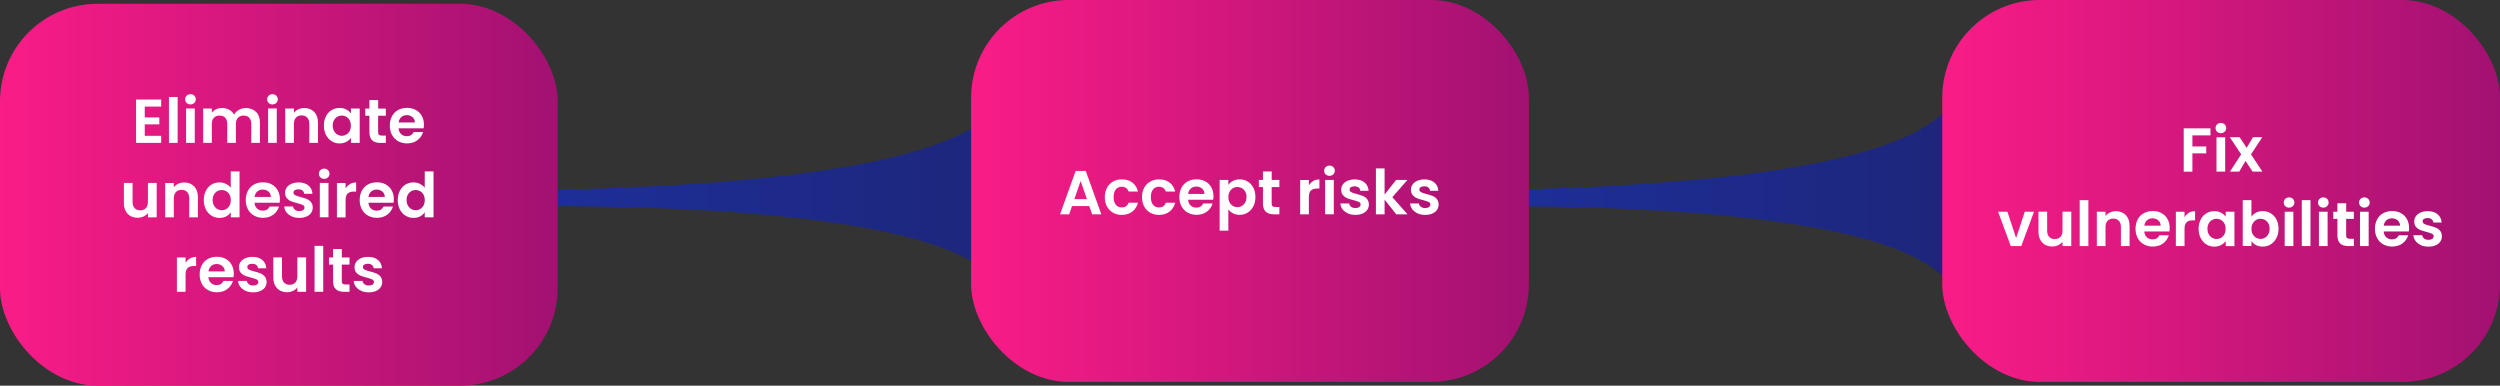
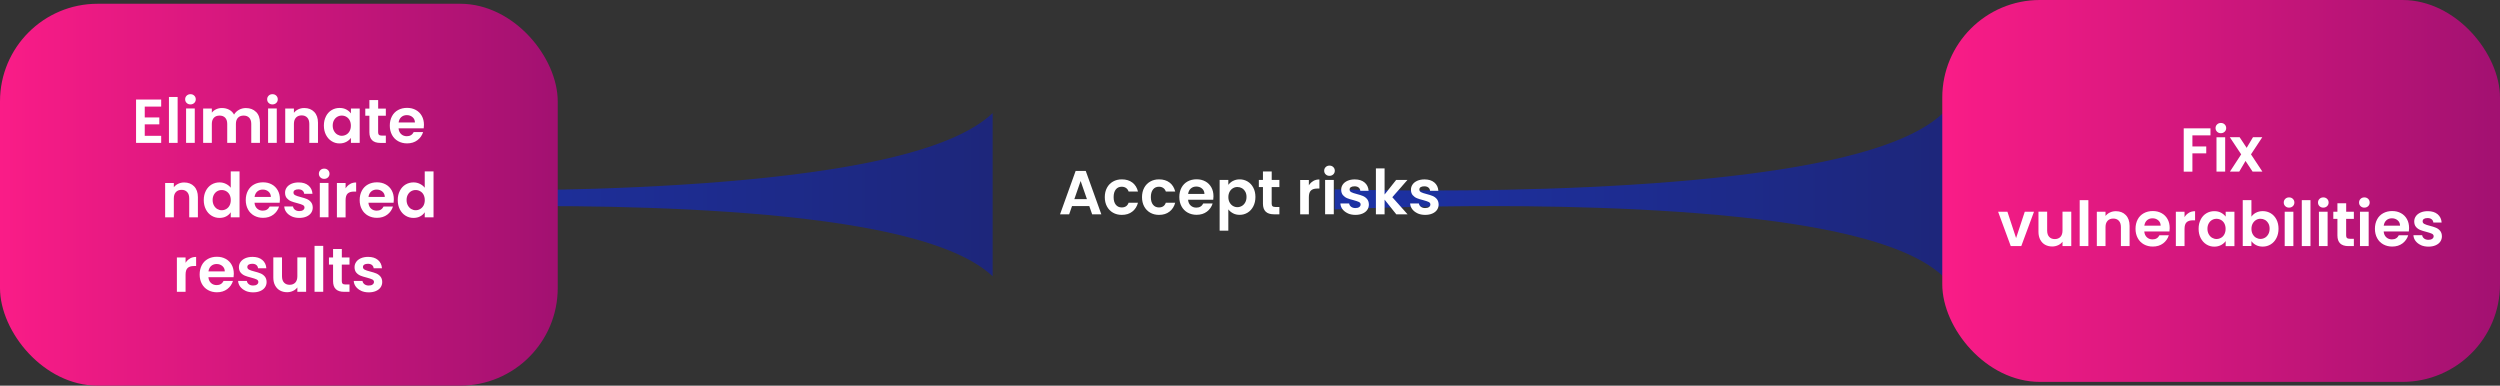
<svg xmlns="http://www.w3.org/2000/svg" xmlns:xlink="http://www.w3.org/1999/xlink" id="Layer_2" viewBox="0 0 644.76 99.46">
  <rect x="0" y="0" width="644.76" height="99.46" fill="#333333" stroke="none" />
  <defs>
    <style>.cls-1{fill:url(#Neues_Verlaufsfeld_1_Kopie_2-2);}.cls-2{fill:url(#Neues_Verlaufsfeld_1_Kopie_2-3);}.cls-3{fill:url(#linear-gradient);}.cls-4{fill:#fff;}.cls-5{fill:url(#linear-gradient-2);}.cls-6{fill:url(#Neues_Verlaufsfeld_1_Kopie_2);}</style>
    <linearGradient id="linear-gradient" x1="434.02" y1="50.21" x2="25.81" y2="50.21" gradientUnits="userSpaceOnUse">
      <stop offset="0" stop-color="#1e194b" />
      <stop offset="1" stop-color="#1c37b8" />
      <stop offset="1" stop-color="#ced4f1" />
    </linearGradient>
    <linearGradient id="linear-gradient-2" x1="679.12" x2="270.91" xlink:href="#linear-gradient" />
    <linearGradient id="Neues_Verlaufsfeld_1_Kopie_2" x1="0" y1="50.21" x2="143.84" y2="50.21" gradientUnits="userSpaceOnUse">
      <stop offset="0" stop-color="#fa1c87" />
      <stop offset="1" stop-color="#a21171" />
    </linearGradient>
    <linearGradient id="Neues_Verlaufsfeld_1_Kopie_2-2" x1="250.46" y1="49.24" x2="394.3" y2="49.24" xlink:href="#Neues_Verlaufsfeld_1_Kopie_2" />
    <linearGradient id="Neues_Verlaufsfeld_1_Kopie_2-3" x1="500.92" y1="49.24" x2="644.76" y2="49.24" xlink:href="#Neues_Verlaufsfeld_1_Kopie_2" />
  </defs>
  <g id="Typo">
    <path class="cls-3" d="m256.02,71.26c-5.63-5.26-16.81-10.07-38.52-13.46-24.68-3.84-55.91-4.65-77.75-4.65-18.95,0-34.52.59-40.64.86v-5.2c4.29.12,13.25.32,24.73.32,23.35,0,57.05-.81,85-4.67,27.43-3.78,40.81-9.3,47.17-15.29v42.09Z" />
    <path class="cls-5" d="m501.13,71.26c-5.63-5.26-16.81-10.07-38.52-13.46-24.68-3.84-55.91-4.65-77.75-4.65-18.95,0-34.52.59-40.64.86v-5.2c4.29.12,13.25.32,24.73.32,23.35,0,57.05-.81,85-4.67,27.43-3.78,40.81-9.3,47.17-15.29v42.09Z" />
    <rect class="cls-6" y=".97" width="143.84" height="98.49" rx="25.17" ry="25.17" />
    <path class="cls-4" d="m37.33,27.49v2.8h3.76v1.78h-3.76v2.96h4.24v1.82h-6.48v-11.18h6.48v1.82h-4.24Z" />
    <path class="cls-4" d="m45.81,25.01v11.84h-2.24v-11.84h2.24Z" />
    <path class="cls-4" d="m48.14,26.55c-.26-.25-.39-.56-.39-.94s.13-.68.39-.94c.26-.25.59-.38.98-.38s.72.12.98.38c.26.25.39.56.39.94s-.13.69-.39.94c-.26.25-.59.38-.98.38s-.72-.12-.98-.38Zm2.09,1.43v8.86h-2.24v-8.86h2.24Z" />
    <path class="cls-4" d="m66.04,28.86c.67.67,1,1.6,1,2.79v5.2h-2.24v-4.9c0-.69-.18-1.22-.53-1.59s-.83-.55-1.44-.55-1.09.18-1.45.55-.54.9-.54,1.59v4.9h-2.24v-4.9c0-.69-.18-1.22-.53-1.59-.35-.37-.83-.55-1.44-.55s-1.11.18-1.46.55-.54.9-.54,1.59v4.9h-2.24v-8.86h2.24v1.07c.29-.37.66-.67,1.11-.88s.95-.32,1.5-.32c.69,0,1.31.15,1.86.44.54.29.97.71,1.26,1.26.29-.51.71-.92,1.26-1.23.55-.31,1.14-.46,1.78-.46,1.09,0,1.96.33,2.63,1Z" />
    <path class="cls-4" d="m69.29,26.55c-.26-.25-.39-.56-.39-.94s.13-.68.39-.94.59-.38.98-.38.72.12.98.38.39.56.39.94-.13.69-.39.94-.59.38-.98.38-.72-.12-.98-.38Zm2.09,1.43v8.86h-2.24v-8.86h2.24Z" />
    <path class="cls-4" d="m81.03,28.86c.65.67.98,1.6.98,2.79v5.2h-2.24v-4.9c0-.7-.18-1.25-.53-1.62-.35-.38-.83-.57-1.44-.57s-1.11.19-1.46.57c-.36.38-.54.92-.54,1.62v4.9h-2.24v-8.86h2.24v1.1c.3-.38.68-.69,1.14-.9.46-.22.97-.33,1.53-.33,1.05,0,1.91.33,2.56,1Z" />
    <path class="cls-4" d="m84.06,30c.36-.69.84-1.23,1.46-1.6.61-.37,1.3-.56,2.06-.56.66,0,1.24.13,1.74.4.5.27.89.6,1.19,1.01v-1.26h2.26v8.86h-2.26v-1.3c-.29.42-.69.76-1.19,1.03-.51.27-1.09.41-1.75.41-.75,0-1.43-.19-2.04-.58-.61-.38-1.1-.93-1.46-1.62-.36-.7-.54-1.5-.54-2.41s.18-1.69.54-2.38Zm6.12,1.02c-.21-.39-.5-.69-.86-.9s-.75-.31-1.17-.31-.8.1-1.15.3c-.35.2-.64.5-.86.89-.22.39-.33.85-.33,1.38s.11,1,.33,1.4c.22.4.51.71.86.92.36.21.74.32,1.14.32s.8-.1,1.17-.31.65-.51.86-.9c.21-.39.32-.86.32-1.4s-.11-1.01-.32-1.4Z" />
    <path class="cls-4" d="m97.52,29.83v4.29c0,.3.07.51.22.65.14.13.39.2.73.2h1.04v1.89h-1.41c-1.89,0-2.83-.92-2.83-2.75v-4.27h-1.06v-1.84h1.06v-2.19h2.26v2.19h1.98v1.84h-1.98Z" />
    <path class="cls-4" d="m109.27,33.09h-6.48c.05.64.28,1.14.67,1.5.39.36.88.54,1.46.54.83,0,1.42-.36,1.78-1.07h2.42c-.26.85-.75,1.55-1.47,2.1-.73.55-1.62.82-2.67.82-.85,0-1.62-.19-2.3-.57s-1.21-.92-1.58-1.61-.57-1.49-.57-2.4.19-1.72.56-2.42.9-1.23,1.57-1.6c.67-.37,1.45-.56,2.32-.56s1.6.18,2.26.54c.67.36,1.18.88,1.55,1.54s.55,1.43.55,2.3c0,.32-.02.61-.06.86Zm-2.26-1.5c0-.58-.22-1.04-.62-1.38-.41-.35-.9-.52-1.49-.52-.55,0-1.02.17-1.4.5s-.61.8-.7,1.4h4.21Z" />
-     <path class="cls-4" d="m40.41,47.19v8.86h-2.26v-1.12c-.29.38-.66.69-1.13.9-.46.22-.97.33-1.51.33-.69,0-1.31-.15-1.84-.44-.53-.29-.95-.73-1.26-1.3s-.46-1.25-.46-2.04v-5.2h2.24v4.88c0,.7.18,1.25.53,1.62.35.38.83.57,1.44.57s1.1-.19,1.46-.57c.35-.38.53-.92.53-1.62v-4.88h2.26Z" />
    <path class="cls-4" d="m50.06,48.06c.65.67.98,1.6.98,2.79v5.2h-2.24v-4.9c0-.7-.18-1.25-.53-1.62-.35-.38-.83-.57-1.44-.57s-1.11.19-1.46.57c-.36.38-.54.92-.54,1.62v4.9h-2.24v-8.86h2.24v1.1c.3-.38.68-.69,1.14-.9.46-.22.97-.33,1.53-.33,1.05,0,1.91.33,2.56,1Z" />
    <path class="cls-4" d="m53.09,49.2c.36-.69.85-1.23,1.46-1.6.62-.37,1.31-.56,2.06-.56.58,0,1.13.12,1.65.38.52.25.94.58,1.25,1v-4.21h2.27v11.84h-2.27v-1.31c-.28.44-.67.79-1.17,1.06s-1.08.4-1.74.4c-.75,0-1.43-.19-2.05-.58-.62-.38-1.11-.93-1.46-1.62-.36-.7-.54-1.5-.54-2.41s.18-1.69.54-2.38Zm6.12,1.02c-.21-.39-.5-.69-.86-.9s-.75-.31-1.17-.31-.8.1-1.15.3c-.35.2-.64.5-.86.89-.22.39-.33.85-.33,1.38s.11,1,.33,1.4c.22.4.51.71.86.92.36.21.74.32,1.14.32s.8-.1,1.17-.31.65-.51.86-.9c.21-.39.32-.86.32-1.4s-.11-1.01-.32-1.4Z" />
    <path class="cls-4" d="m72.12,52.29h-6.48c.05.64.28,1.14.67,1.5.39.36.88.54,1.46.54.83,0,1.42-.36,1.78-1.07h2.42c-.26.85-.75,1.55-1.47,2.1-.73.55-1.62.82-2.67.82-.85,0-1.62-.19-2.3-.57s-1.21-.92-1.58-1.61-.57-1.49-.57-2.4.19-1.72.56-2.42c.37-.69.9-1.23,1.57-1.6.67-.37,1.45-.56,2.32-.56s1.6.18,2.26.54c.67.36,1.18.88,1.55,1.54.37.67.55,1.43.55,2.3,0,.32-.02.61-.06.86Zm-2.26-1.5c-.01-.58-.22-1.04-.62-1.38-.41-.35-.9-.52-1.49-.52-.55,0-1.02.17-1.4.5s-.61.8-.7,1.4h4.21Z" />
    <path class="cls-4" d="m75.23,55.8c-.58-.26-1.03-.62-1.37-1.06-.34-.45-.52-.94-.55-1.49h2.26c.04.34.21.62.5.85.29.22.66.34,1.1.34s.76-.08,1-.26.36-.39.36-.66c0-.29-.15-.5-.44-.65-.29-.14-.76-.3-1.4-.47-.66-.16-1.2-.33-1.62-.5-.42-.17-.78-.43-1.09-.78-.3-.35-.46-.83-.46-1.42,0-.49.14-.94.42-1.34.28-.41.69-.72,1.22-.96.53-.23,1.15-.35,1.86-.35,1.06,0,1.9.26,2.53.79.63.53.98,1.24,1.04,2.14h-2.14c-.03-.35-.18-.63-.44-.84-.26-.21-.61-.31-1.05-.31-.4,0-.72.08-.94.22s-.33.36-.33.62c0,.3.15.53.45.68.3.16.76.31,1.39.47.64.16,1.17.33,1.58.5.42.17.78.44,1.08.79.3.36.46.83.47,1.42,0,.51-.14.97-.42,1.38-.28.41-.69.72-1.22.95-.53.23-1.14.34-1.85.34s-1.38-.13-1.95-.39Z" />
    <path class="cls-4" d="m82.63,45.75c-.26-.25-.39-.56-.39-.94s.13-.68.39-.94.59-.38.98-.38.72.12.98.38c.26.25.39.56.39.94s-.13.69-.39.94c-.26.25-.59.38-.98.38s-.72-.12-.98-.38Zm2.09,1.43v8.86h-2.24v-8.86h2.24Z" />
    <path class="cls-4" d="m90.26,47.46c.46-.27.99-.4,1.59-.4v2.35h-.59c-.7,0-1.23.17-1.59.5-.36.33-.54.91-.54,1.73v4.42h-2.24v-8.86h2.24v1.38c.29-.47.66-.84,1.13-1.1Z" />
    <path class="cls-4" d="m101.5,52.29h-6.48c.05.64.28,1.14.67,1.5s.88.54,1.46.54c.83,0,1.42-.36,1.78-1.07h2.42c-.26.85-.75,1.55-1.47,2.1-.73.55-1.62.82-2.67.82-.85,0-1.62-.19-2.3-.57-.68-.38-1.21-.92-1.58-1.61-.38-.69-.57-1.49-.57-2.4s.19-1.72.56-2.42c.37-.69.9-1.23,1.57-1.6.67-.37,1.45-.56,2.32-.56s1.6.18,2.26.54c.67.36,1.18.88,1.55,1.54.37.67.55,1.43.55,2.3,0,.32-.02.61-.06.86Zm-2.26-1.5c-.01-.58-.22-1.04-.62-1.38-.41-.35-.9-.52-1.49-.52-.55,0-1.02.17-1.4.5-.38.34-.61.8-.7,1.4h4.21Z" />
    <path class="cls-4" d="m103.12,49.2c.36-.69.85-1.23,1.46-1.6.62-.37,1.31-.56,2.06-.56.58,0,1.13.12,1.65.38s.94.58,1.25,1v-4.21h2.27v11.84h-2.27v-1.31c-.28.44-.67.79-1.17,1.06-.5.27-1.08.4-1.74.4-.75,0-1.43-.19-2.05-.58-.62-.38-1.11-.93-1.46-1.62-.36-.7-.54-1.5-.54-2.41s.18-1.69.54-2.38Zm6.12,1.02c-.21-.39-.5-.69-.87-.9-.36-.21-.75-.31-1.17-.31s-.8.1-1.15.3c-.35.2-.64.5-.86.89-.22.39-.33.85-.33,1.38s.11,1,.33,1.4c.22.4.51.71.86.92.36.21.74.32,1.14.32s.81-.1,1.17-.31c.36-.21.65-.51.87-.9.21-.39.32-.86.32-1.4s-.11-1.01-.32-1.4Z" />
    <path class="cls-4" d="m48.99,66.66c.46-.27.99-.4,1.59-.4v2.35h-.59c-.71,0-1.24.17-1.59.5-.36.33-.54.91-.54,1.73v4.42h-2.24v-8.86h2.24v1.38c.29-.47.66-.84,1.13-1.1Z" />
    <path class="cls-4" d="m60.23,71.49h-6.48c.05.64.28,1.14.67,1.5.39.36.88.54,1.46.54.83,0,1.42-.36,1.78-1.07h2.42c-.26.85-.75,1.55-1.47,2.1-.73.55-1.62.82-2.67.82-.85,0-1.62-.19-2.3-.57s-1.21-.92-1.58-1.61-.57-1.49-.57-2.4.19-1.72.56-2.42.9-1.23,1.57-1.6c.67-.37,1.45-.56,2.32-.56s1.6.18,2.26.54c.67.36,1.18.88,1.55,1.54s.55,1.43.55,2.3c0,.32-.02.61-.06.86Zm-2.26-1.5c0-.58-.22-1.04-.62-1.38-.41-.35-.9-.52-1.49-.52-.55,0-1.02.17-1.4.5s-.61.8-.7,1.4h4.21Z" />
    <path class="cls-4" d="m63.33,75c-.58-.26-1.03-.62-1.37-1.06-.34-.45-.52-.94-.55-1.49h2.26c.04.34.21.62.5.85.29.22.66.34,1.1.34s.76-.08,1-.26.36-.39.36-.66c0-.29-.15-.5-.44-.65-.29-.14-.76-.3-1.4-.47-.66-.16-1.2-.33-1.62-.5-.42-.17-.79-.43-1.09-.78-.3-.35-.46-.83-.46-1.42,0-.49.14-.94.42-1.34.28-.41.69-.72,1.22-.96.53-.23,1.15-.35,1.86-.35,1.06,0,1.9.26,2.53.79.63.53.98,1.24,1.04,2.14h-2.14c-.03-.35-.18-.63-.44-.84s-.61-.31-1.05-.31c-.41,0-.72.08-.94.22s-.33.36-.33.62c0,.3.15.53.45.68.3.16.76.31,1.39.47.64.16,1.17.33,1.58.5.42.17.78.44,1.08.79.3.36.46.83.47,1.42,0,.51-.14.97-.42,1.38-.28.41-.69.72-1.22.95s-1.14.34-1.85.34-1.38-.13-1.95-.39Z" />
    <path class="cls-4" d="m78.95,66.39v8.86h-2.26v-1.12c-.29.38-.66.69-1.13.9-.46.22-.97.33-1.51.33-.69,0-1.31-.15-1.84-.44-.53-.29-.95-.73-1.26-1.3s-.46-1.25-.46-2.04v-5.2h2.24v4.88c0,.7.18,1.25.53,1.62.35.38.83.57,1.44.57s1.1-.19,1.46-.57c.35-.38.53-.92.53-1.62v-4.88h2.26Z" />
    <path class="cls-4" d="m83.36,63.41v11.84h-2.24v-11.84h2.24Z" />
    <path class="cls-4" d="m88.15,68.23v4.29c0,.3.07.51.22.65.14.13.39.2.73.2h1.04v1.89h-1.41c-1.89,0-2.83-.92-2.83-2.75v-4.27h-1.06v-1.84h1.06v-2.19h2.26v2.19h1.98v1.84h-1.98Z" />
    <path class="cls-4" d="m93.15,75c-.58-.26-1.03-.62-1.37-1.06-.34-.45-.52-.94-.55-1.49h2.26c.04.34.21.62.5.85.29.22.66.34,1.1.34s.76-.08,1-.26.36-.39.36-.66c0-.29-.15-.5-.44-.65-.29-.14-.76-.3-1.4-.47-.66-.16-1.2-.33-1.62-.5-.42-.17-.79-.43-1.09-.78-.3-.35-.46-.83-.46-1.42,0-.49.14-.94.42-1.34.28-.41.69-.72,1.22-.96.53-.23,1.15-.35,1.86-.35,1.06,0,1.9.26,2.53.79.63.53.98,1.24,1.04,2.14h-2.14c-.03-.35-.18-.63-.44-.84s-.61-.31-1.05-.31c-.41,0-.72.08-.94.22s-.33.36-.33.62c0,.3.15.53.45.68.3.16.76.31,1.39.47.64.16,1.17.33,1.58.5.42.17.78.44,1.08.79.3.36.46.83.47,1.42,0,.51-.14.97-.42,1.38-.28.41-.69.72-1.22.95s-1.14.34-1.85.34-1.38-.13-1.95-.39Z" />
-     <rect class="cls-1" x="250.46" y="0" width="143.84" height="98.49" rx="25.17" ry="25.17" />
    <path class="cls-4" d="m280.93,53.14h-4.45l-.74,2.13h-2.35l4.02-11.18h2.61l4.02,11.18h-2.37l-.74-2.13Zm-.61-1.79l-1.62-4.67-1.62,4.67h3.23Z" />
    <path class="cls-4" d="m285.49,48.43c.37-.69.89-1.22,1.55-1.6.66-.38,1.42-.57,2.27-.57,1.1,0,2.01.27,2.73.82.72.55,1.2,1.32,1.45,2.31h-2.42c-.13-.38-.34-.69-.65-.9-.3-.22-.68-.33-1.13-.33-.64,0-1.15.23-1.52.7s-.56,1.12-.56,1.98.19,1.5.56,1.96.88.7,1.52.7c.91,0,1.5-.41,1.78-1.22h2.42c-.25.96-.73,1.72-1.46,2.29-.72.57-1.63.85-2.72.85-.85,0-1.61-.19-2.27-.57-.66-.38-1.18-.91-1.55-1.6-.37-.69-.56-1.49-.56-2.41s.19-1.72.56-2.41Z" />
    <path class="cls-4" d="m295.09,48.43c.37-.69.89-1.22,1.55-1.6.66-.38,1.42-.57,2.27-.57,1.1,0,2.01.27,2.73.82.72.55,1.2,1.32,1.45,2.31h-2.42c-.13-.38-.34-.69-.65-.9-.3-.22-.68-.33-1.13-.33-.64,0-1.15.23-1.52.7s-.56,1.12-.56,1.98.19,1.5.56,1.96.88.7,1.52.7c.91,0,1.5-.41,1.78-1.22h2.42c-.25.96-.73,1.72-1.46,2.29-.72.57-1.63.85-2.72.85-.85,0-1.61-.19-2.27-.57s-1.18-.91-1.55-1.6c-.37-.69-.56-1.49-.56-2.41s.19-1.72.56-2.41Z" />
    <path class="cls-4" d="m312.89,51.51h-6.48c.05.64.28,1.14.67,1.5.39.36.88.54,1.46.54.83,0,1.42-.36,1.78-1.07h2.42c-.26.85-.75,1.55-1.47,2.1-.73.55-1.62.82-2.67.82-.85,0-1.62-.19-2.3-.57s-1.21-.92-1.58-1.61-.57-1.49-.57-2.4.19-1.72.56-2.42c.37-.69.9-1.23,1.57-1.6.67-.37,1.45-.56,2.32-.56s1.6.18,2.26.54c.67.36,1.18.88,1.55,1.54.37.67.55,1.43.55,2.3,0,.32-.02.61-.06.86Zm-2.26-1.5c-.01-.58-.22-1.04-.62-1.38-.41-.35-.9-.52-1.49-.52-.55,0-1.02.17-1.4.5s-.61.8-.7,1.4h4.21Z" />
    <path class="cls-4" d="m317.98,46.67c.51-.27,1.08-.41,1.74-.41.76,0,1.44.19,2.06.56.61.37,1.1.9,1.46,1.59.36.69.54,1.49.54,2.39s-.18,1.71-.54,2.41c-.36.7-.84,1.24-1.46,1.62-.61.38-1.3.58-2.06.58-.65,0-1.22-.13-1.72-.4-.5-.27-.9-.6-1.21-1.01v5.49h-2.24v-13.09h2.24v1.28c.29-.41.69-.74,1.19-1.02Zm3.17,2.75c-.22-.39-.51-.69-.86-.89-.36-.2-.74-.3-1.16-.3s-.79.1-1.14.31c-.36.21-.65.51-.86.9s-.33.86-.33,1.39.11,1,.33,1.39.51.7.86.9c.36.21.74.31,1.14.31s.8-.11,1.16-.32c.36-.21.65-.52.86-.91.22-.39.33-.86.33-1.41s-.11-1-.33-1.38Z" />
    <path class="cls-4" d="m327.97,48.24v4.29c0,.3.07.51.22.65.14.13.39.2.73.2h1.04v1.89h-1.41c-1.89,0-2.83-.92-2.83-2.75v-4.27h-1.06v-1.84h1.06v-2.19h2.26v2.19h1.98v1.84h-1.98Z" />
    <path class="cls-4" d="m338.69,46.68c.46-.27.99-.4,1.59-.4v2.35h-.59c-.7,0-1.24.17-1.59.5-.36.33-.54.91-.54,1.73v4.42h-2.24v-8.86h2.24v1.38c.29-.47.66-.84,1.13-1.1Z" />
    <path class="cls-4" d="m341.9,44.97c-.26-.25-.39-.56-.39-.94s.13-.68.39-.94.59-.38.98-.38.72.12.98.38c.26.25.39.56.39.94s-.13.69-.39.94c-.26.25-.59.38-.98.38s-.72-.12-.98-.38Zm2.09,1.43v8.86h-2.24v-8.86h2.24Z" />
    <path class="cls-4" d="m347.61,55.02c-.58-.26-1.03-.62-1.37-1.06-.34-.45-.52-.94-.55-1.49h2.26c.04.34.21.62.5.85.29.22.66.34,1.1.34s.76-.08,1-.26.36-.39.36-.66c0-.29-.15-.5-.44-.65-.29-.14-.76-.3-1.4-.47-.66-.16-1.2-.33-1.62-.5-.42-.17-.78-.43-1.09-.78-.3-.35-.46-.83-.46-1.42,0-.49.14-.94.42-1.34.28-.41.69-.72,1.22-.96.53-.23,1.15-.35,1.86-.35,1.06,0,1.9.26,2.53.79.63.53.98,1.24,1.04,2.14h-2.14c-.03-.35-.18-.63-.44-.84-.26-.21-.61-.31-1.05-.31-.4,0-.72.08-.94.22s-.33.36-.33.62c0,.3.15.53.45.68.3.16.76.31,1.39.47.64.16,1.17.33,1.58.5.42.17.78.44,1.08.79.3.36.46.83.47,1.42,0,.51-.14.97-.42,1.38-.28.41-.69.72-1.22.95-.53.23-1.14.34-1.85.34s-1.38-.13-1.95-.39Z" />
    <path class="cls-4" d="m360.1,55.27l-3.01-3.78v3.78h-2.24v-11.84h2.24v6.74l2.98-3.76h2.91l-3.9,4.45,3.94,4.42h-2.91Z" />
    <path class="cls-4" d="m365.6,55.02c-.58-.26-1.03-.62-1.37-1.06-.34-.45-.52-.94-.55-1.49h2.26c.04.34.21.62.5.85.29.22.66.34,1.1.34s.76-.08,1-.26c.24-.17.36-.39.36-.66,0-.29-.15-.5-.44-.65-.29-.14-.76-.3-1.4-.47-.66-.16-1.2-.33-1.62-.5-.42-.17-.78-.43-1.09-.78-.3-.35-.46-.83-.46-1.42,0-.49.14-.94.42-1.34.28-.41.69-.72,1.22-.96.53-.23,1.15-.35,1.86-.35,1.06,0,1.9.26,2.53.79.63.53.98,1.24,1.04,2.14h-2.14c-.03-.35-.18-.63-.44-.84s-.61-.31-1.05-.31c-.41,0-.72.08-.94.22s-.33.36-.33.62c0,.3.15.53.45.68.3.16.76.31,1.39.47.64.16,1.17.33,1.58.5.42.17.78.44,1.08.79.3.36.46.83.47,1.42,0,.51-.14.97-.42,1.38-.28.41-.69.72-1.22.95-.53.23-1.14.34-1.85.34s-1.38-.13-1.95-.39Z" />
    <rect class="cls-2" x="500.92" y="0" width="143.84" height="98.49" rx="25.17" ry="25.17" />
    <path class="cls-4" d="m570.09,33.1v1.81h-4.66v2.86h3.57v1.78h-3.57v4.72h-2.24v-11.17h6.9Z" />
    <path class="cls-4" d="m571.79,33.97c-.26-.25-.39-.56-.39-.94s.13-.68.39-.94c.26-.25.59-.38.98-.38s.72.12.98.38.39.56.39.94-.13.69-.39.94-.59.38-.98.38-.72-.12-.98-.38Zm2.09,1.43v8.86h-2.24v-8.86h2.24Z" />
    <path class="cls-4" d="m580.95,44.26l-1.82-2.75-1.62,2.75h-2.4l2.9-4.45-2.93-4.42h2.53l1.81,2.74,1.63-2.74h2.4l-2.91,4.42,2.94,4.45h-2.53Z" />
    <path class="cls-4" d="m519.96,61.4l2.24-6.8h2.38l-3.28,8.86h-2.72l-3.26-8.86h2.4l2.24,6.8Z" />
    <path class="cls-4" d="m534.19,54.6v8.86h-2.26v-1.12c-.29.38-.66.69-1.13.9s-.97.33-1.51.33c-.69,0-1.31-.15-1.84-.44-.53-.29-.95-.73-1.26-1.3-.3-.57-.46-1.25-.46-2.04v-5.2h2.24v4.88c0,.7.18,1.25.53,1.62.35.38.83.57,1.44.57s1.1-.19,1.46-.57c.35-.38.53-.92.53-1.62v-4.88h2.26Z" />
    <path class="cls-4" d="m538.6,51.62v11.84h-2.24v-11.84h2.24Z" />
    <path class="cls-4" d="m548.25,55.47c.65.67.98,1.6.98,2.79v5.2h-2.24v-4.9c0-.7-.18-1.25-.53-1.62-.35-.38-.83-.57-1.44-.57s-1.11.19-1.46.57c-.36.38-.54.92-.54,1.62v4.9h-2.24v-8.86h2.24v1.1c.3-.38.68-.69,1.14-.9.46-.22.97-.33,1.53-.33,1.06,0,1.91.33,2.56,1Z" />
    <path class="cls-4" d="m559.5,59.7h-6.48c.05.64.28,1.14.67,1.5.39.36.88.54,1.46.54.83,0,1.42-.36,1.78-1.07h2.42c-.26.85-.75,1.55-1.47,2.1-.73.55-1.62.82-2.67.82-.85,0-1.62-.19-2.3-.57s-1.21-.92-1.58-1.61-.57-1.49-.57-2.4.19-1.72.56-2.42.9-1.23,1.57-1.6c.67-.37,1.45-.56,2.32-.56s1.6.18,2.26.54c.67.36,1.18.88,1.55,1.54s.55,1.43.55,2.3c0,.32-.02.61-.06.86Zm-2.26-1.5c0-.58-.22-1.04-.62-1.38-.41-.35-.9-.52-1.49-.52-.55,0-1.02.17-1.4.5s-.61.8-.7,1.4h4.21Z" />
    <path class="cls-4" d="m564.53,54.87c.46-.27.99-.4,1.59-.4v2.35h-.59c-.71,0-1.24.17-1.59.5-.36.33-.54.91-.54,1.73v4.42h-2.24v-8.86h2.24v1.38c.29-.47.66-.84,1.13-1.1Z" />
    <path class="cls-4" d="m567.56,56.62c.36-.69.84-1.23,1.46-1.6.61-.37,1.3-.56,2.06-.56.66,0,1.24.13,1.74.4.5.27.89.6,1.19,1.01v-1.26h2.26v8.86h-2.26v-1.3c-.29.42-.69.76-1.19,1.03-.51.27-1.09.41-1.75.41-.75,0-1.43-.19-2.04-.58-.61-.38-1.1-.93-1.46-1.62-.36-.7-.54-1.5-.54-2.41s.18-1.69.54-2.38Zm6.12,1.02c-.21-.39-.5-.69-.86-.9s-.75-.31-1.17-.31-.8.1-1.15.3c-.35.2-.64.5-.86.89-.22.39-.33.85-.33,1.38s.11,1,.33,1.4c.22.4.51.71.86.92.36.21.74.32,1.14.32s.8-.1,1.17-.31.65-.51.86-.9c.21-.39.32-.86.32-1.4s-.11-1.01-.32-1.4Z" />
    <path class="cls-4" d="m581.84,54.85c.51-.27,1.09-.4,1.74-.4.76,0,1.44.19,2.06.56.61.37,1.1.9,1.46,1.59.36.69.54,1.49.54,2.39s-.18,1.71-.54,2.41c-.36.7-.84,1.24-1.46,1.62-.61.38-1.3.58-2.06.58-.66,0-1.24-.13-1.74-.39-.5-.26-.89-.6-1.19-1.02v1.26h-2.24v-11.84h2.24v4.27c.29-.43.69-.77,1.19-1.04Zm3.17,2.76c-.22-.39-.51-.69-.86-.89-.36-.2-.74-.3-1.16-.3s-.79.1-1.14.31-.64.51-.86.9-.33.86-.33,1.39.11,1,.33,1.39.51.7.86.9.74.31,1.14.31.8-.11,1.16-.32c.36-.21.64-.52.86-.91s.33-.86.33-1.41-.11-1-.33-1.38Z" />
    <path class="cls-4" d="m589.38,53.17c-.26-.25-.39-.56-.39-.94s.13-.68.39-.94.59-.38.98-.38.72.12.98.38.39.56.39.94-.13.69-.39.94-.59.38-.98.38-.72-.12-.98-.38Zm2.09,1.43v8.86h-2.24v-8.86h2.24Z" />
    <path class="cls-4" d="m595.88,51.62v11.84h-2.24v-11.84h2.24Z" />
    <path class="cls-4" d="m598.21,53.17c-.26-.25-.39-.56-.39-.94s.13-.68.39-.94c.26-.25.59-.38.98-.38s.72.12.98.38c.26.25.39.56.39.94s-.13.69-.39.94c-.26.25-.59.38-.98.38s-.72-.12-.98-.38Zm2.09,1.43v8.86h-2.24v-8.86h2.24Z" />
    <path class="cls-4" d="m605.08,56.44v4.29c0,.3.07.51.22.65.14.13.39.2.73.2h1.04v1.89h-1.41c-1.89,0-2.83-.92-2.83-2.75v-4.27h-1.06v-1.84h1.06v-2.19h2.26v2.19h1.98v1.84h-1.98Z" />
    <path class="cls-4" d="m608.8,53.17c-.26-.25-.39-.56-.39-.94s.13-.68.39-.94.59-.38.98-.38.72.12.98.38c.26.25.39.56.39.94s-.13.69-.39.94c-.26.25-.59.38-.98.38s-.72-.12-.98-.38Zm2.09,1.43v8.86h-2.24v-8.86h2.24Z" />
    <path class="cls-4" d="m621.24,59.7h-6.48c.05.64.28,1.14.67,1.5.39.36.88.54,1.46.54.83,0,1.42-.36,1.78-1.07h2.42c-.26.85-.75,1.55-1.47,2.1-.73.55-1.62.82-2.67.82-.85,0-1.62-.19-2.3-.57s-1.21-.92-1.58-1.61-.57-1.49-.57-2.4.19-1.72.56-2.42.9-1.23,1.57-1.6c.67-.37,1.45-.56,2.32-.56s1.6.18,2.26.54c.67.36,1.18.88,1.55,1.54s.55,1.43.55,2.3c0,.32-.02.61-.06.86Zm-2.26-1.5c0-.58-.22-1.04-.62-1.38-.41-.35-.9-.52-1.49-.52-.55,0-1.02.17-1.4.5s-.61.8-.7,1.4h4.21Z" />
    <path class="cls-4" d="m624.35,63.21c-.58-.26-1.03-.62-1.37-1.06-.34-.45-.52-.94-.55-1.49h2.26c.04.34.21.62.5.85.29.22.66.34,1.1.34s.76-.08,1-.26.36-.39.36-.66c0-.29-.15-.5-.44-.65-.29-.14-.76-.3-1.4-.47-.66-.16-1.2-.33-1.62-.5-.42-.17-.79-.43-1.09-.78-.3-.35-.46-.83-.46-1.42,0-.49.14-.94.42-1.34.28-.41.69-.72,1.22-.96.53-.23,1.15-.35,1.86-.35,1.06,0,1.9.26,2.53.79.63.53.98,1.24,1.04,2.14h-2.14c-.03-.35-.18-.63-.44-.84s-.61-.31-1.05-.31c-.41,0-.72.08-.94.22s-.33.36-.33.62c0,.3.15.53.45.68.3.16.76.31,1.39.47.64.16,1.17.33,1.58.5.42.17.78.44,1.08.79.3.36.46.83.47,1.42,0,.51-.14.97-.42,1.38-.28.41-.69.72-1.22.95s-1.14.34-1.85.34-1.38-.13-1.95-.39Z" />
  </g>
</svg>